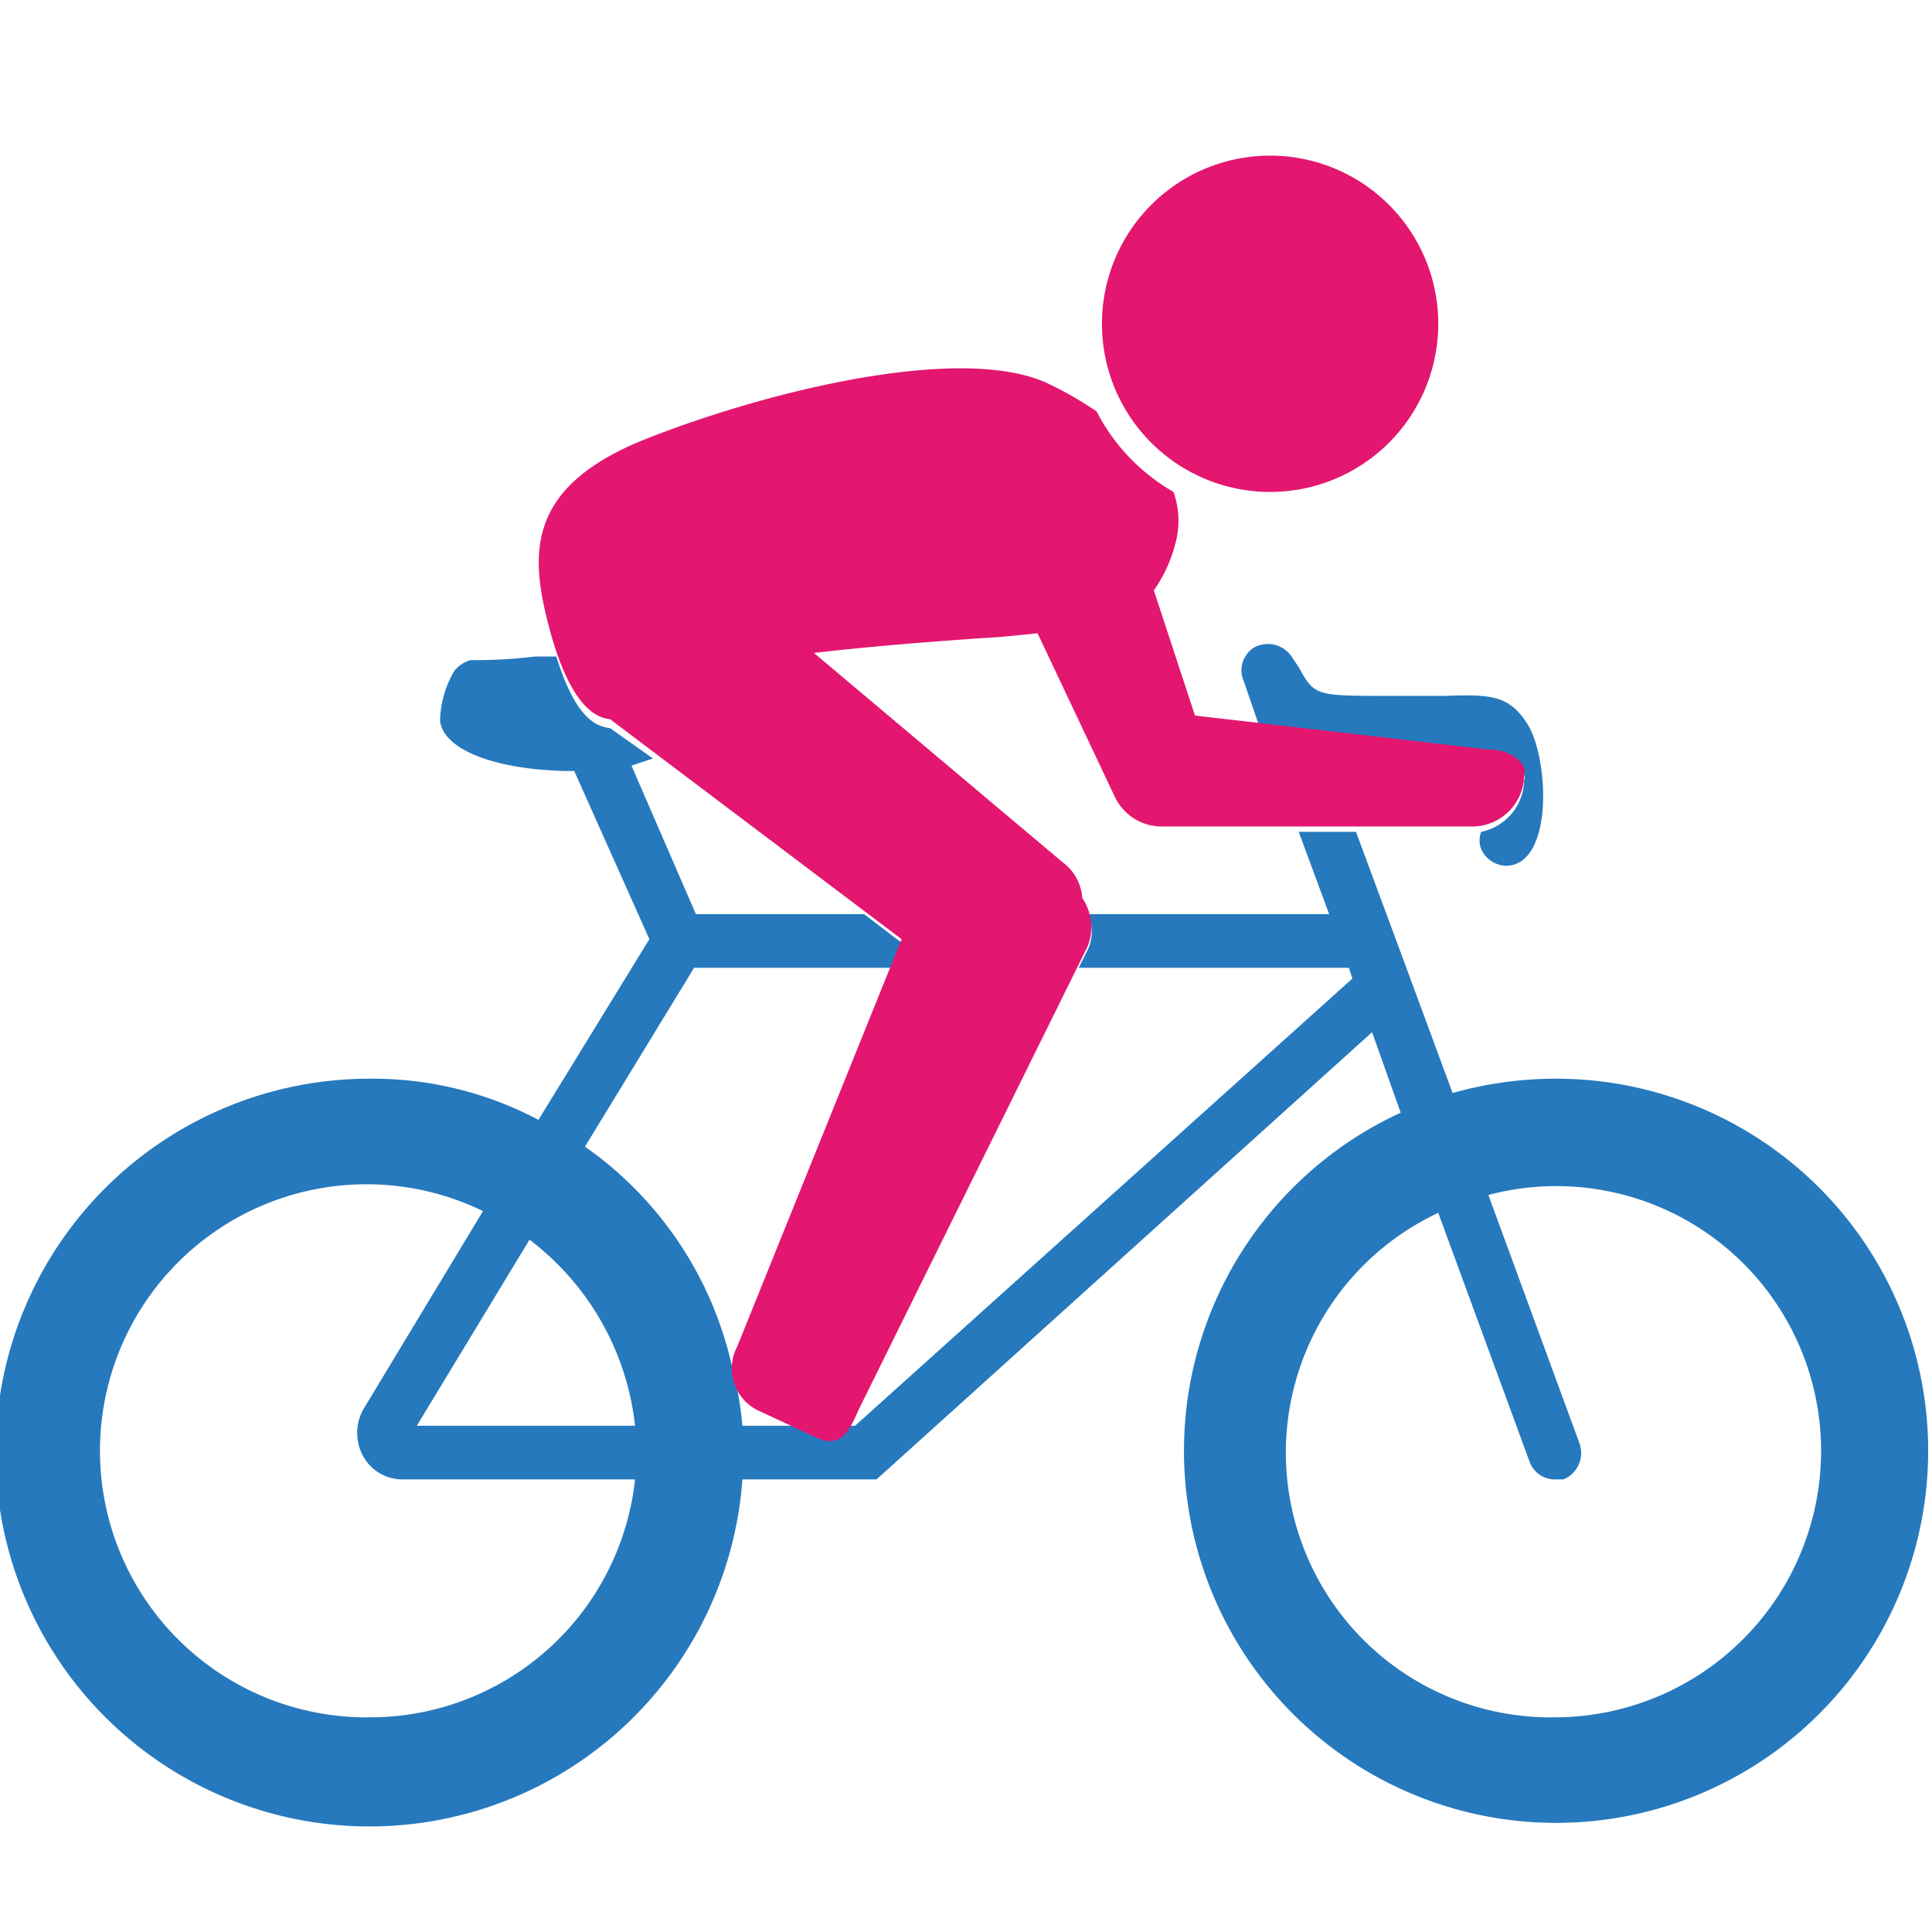
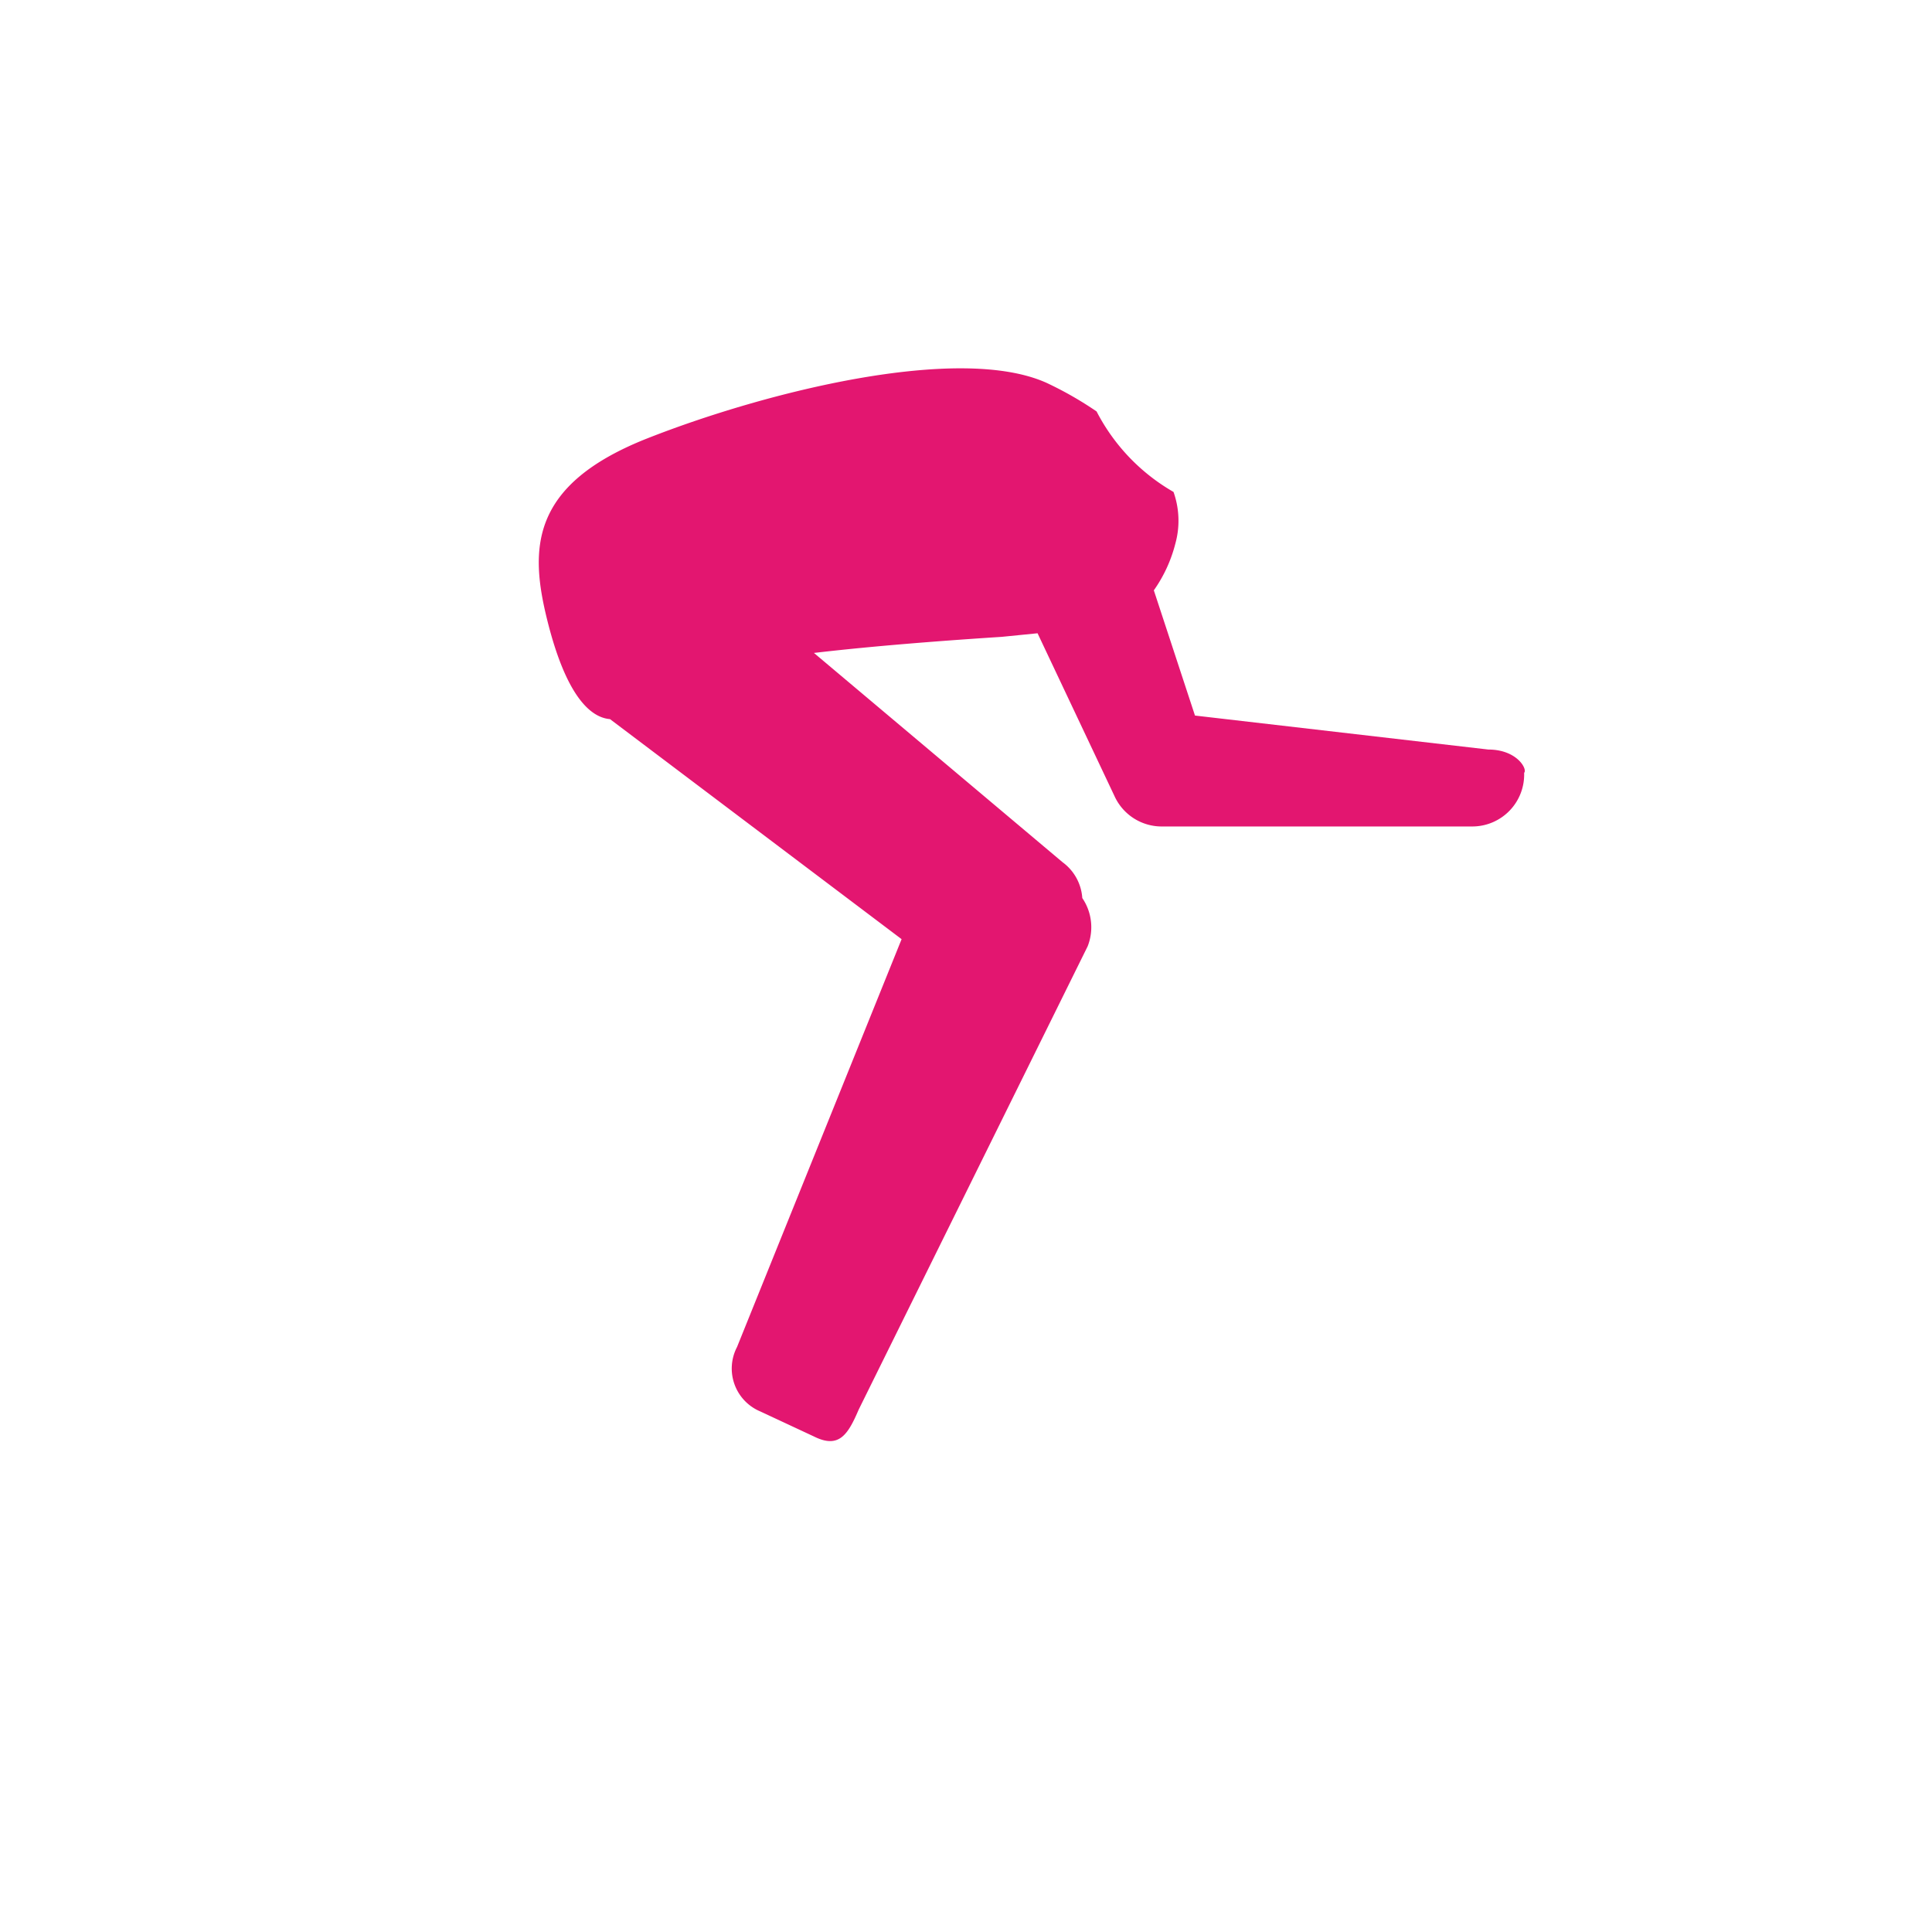
<svg xmlns="http://www.w3.org/2000/svg" id="Layer_3" data-name="Layer 3" width="108" height="108" viewBox="0 0 108 108">
  <defs>
    <style>.cls-1{fill:#2679bd;}.cls-2{fill:#e31670;}</style>
  </defs>
  <title>cyclist</title>
-   <path class="cls-1" d="M70.5,40.9l9.4,1h1a11.6,11.6,0,0,1,1.9,0,.1.1,0,0,0,.1.1.4.4,0,0,0,.1.3h.2c1.6,0,2.2,1.1,2,1.3a3,3,0,0,1-2.4,2.9,1.3,1.3,0,0,0,.2,1.3,1.6,1.6,0,0,0,1.2.6,1.6,1.6,0,0,0,.9-.3c1.7-1.3,1.3-6,.3-7.6s-2-1.7-4.6-1.6H77.7c-4.2,0-4.2,0-5.1-1.6l-.4-.6a1.6,1.6,0,0,0-2.1-.5,1.5,1.5,0,0,0-.7,1.2,1.3,1.3,0,0,0,.1.6Z" />
-   <path class="cls-1" d="M86.9,60.3a21.2,21.2,0,0,0-5.7.8l-2.4-6.5h0l-3-8.1H72.6l1.7,4.6H60.8a2.3,2.3,0,0,1,0,2l-.5,1H75.4l.2.6-27.8,25h-.5c-.4.5-.9.7-1.8.3l-.6-.3H41.5a20.2,20.2,0,0,0-.4-2.6c-.1-.2-.1-.5-.2-.8a20.4,20.4,0,0,0-8.2-12.2l6.1-10h11l.6-1.4-2.1-1.6H38.9l-3.6-8.3,1.2-.4-2.4-1.7c-1.1-.1-2.1-1.1-3-4H29.9a27.1,27.1,0,0,1-3.6.2,1.8,1.8,0,0,0-.9.6,5.7,5.7,0,0,0-.8,2.8c.2,1.6,3,2.7,7,2.8h.5l4.2,9.4L30.1,62.6a19.8,19.8,0,0,0-9.4-2.3A20.9,20.9,0,1,0,41.5,82.7H49l27.7-25,1.6,4.5a20.8,20.8,0,1,0,8.6-1.9ZM20.7,96A14.9,14.9,0,1,1,27,67.7L20.3,78.8a2.7,2.7,0,0,0,0,2.6,2.5,2.5,0,0,0,2.2,1.3h13A14.9,14.9,0,0,1,20.7,96Zm2.6-16.3,6.3-10.4a15.1,15.1,0,0,1,5.9,10.4ZM86.9,96a14.8,14.8,0,0,1-6.5-28.2l5.1,13.9a1.5,1.5,0,0,0,1.4,1h.5a1.6,1.6,0,0,0,.9-2L83.2,66.8a14.8,14.8,0,0,1,18.6,14.4A14.9,14.9,0,0,1,86.9,96Z" />
  <path class="cls-2" d="M83.2,41.9,66.8,40l-2.3-7a7.9,7.9,0,0,0,1.2-2.6,4.8,4.8,0,0,0-.1-2.9A11,11,0,0,1,61.3,23a20,20,0,0,0-2.8-1.6c-4.9-2.2-15.7.5-22.3,3.1s-6.6,6.2-5.6,10.2,2.3,5.4,3.5,5.5L50.4,52.5,41.2,75.3a2.6,2.6,0,0,0,1.3,3.6l3,1.4c1.4.7,1.9-.1,2.5-1.5L60.8,52.9a2.9,2.9,0,0,0-.3-2.7,2.7,2.7,0,0,0-1.1-2L45.5,36.5c3.4-.4,7.4-.7,10.5-.9l2-.2,4.3,9.1A2.9,2.9,0,0,0,65,46.2H82.3a2.9,2.9,0,0,0,2.9-3C85.4,43,84.8,41.9,83.2,41.9Z" />
-   <path class="cls-2" d="M71,8.7a9.4,9.4,0,1,0,9.4,9.4A9.4,9.4,0,0,0,71,8.7Z" />
</svg>